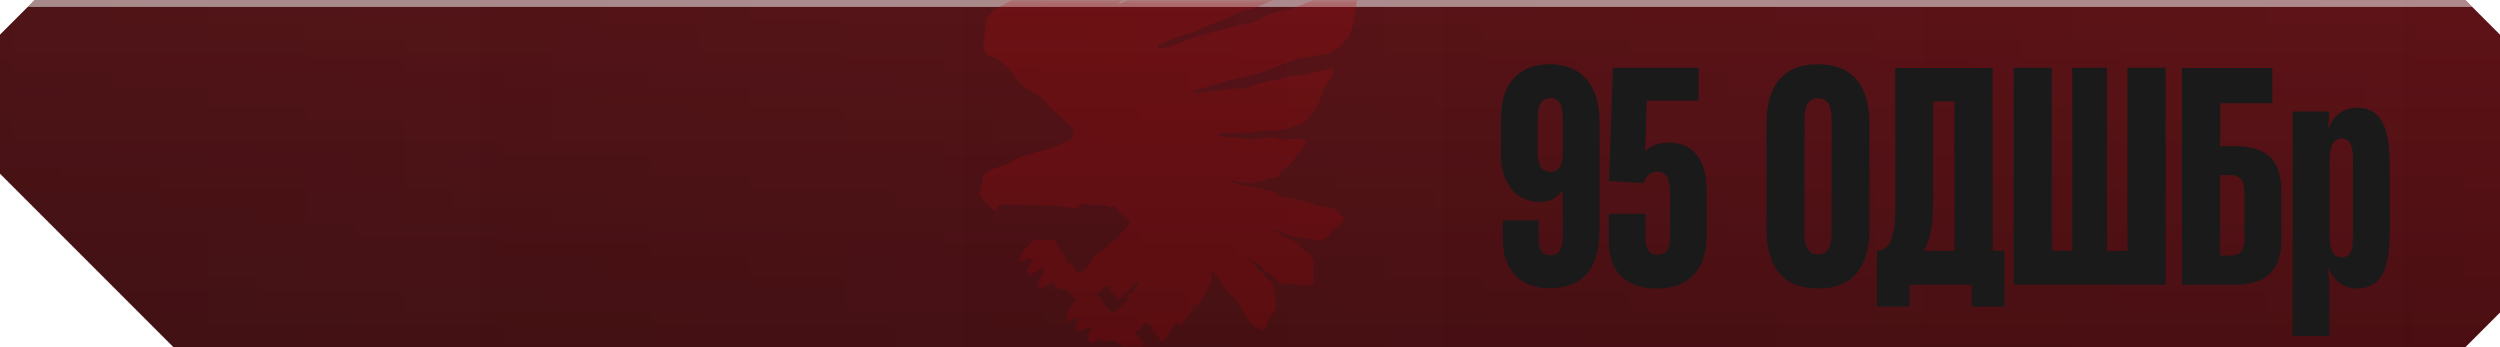
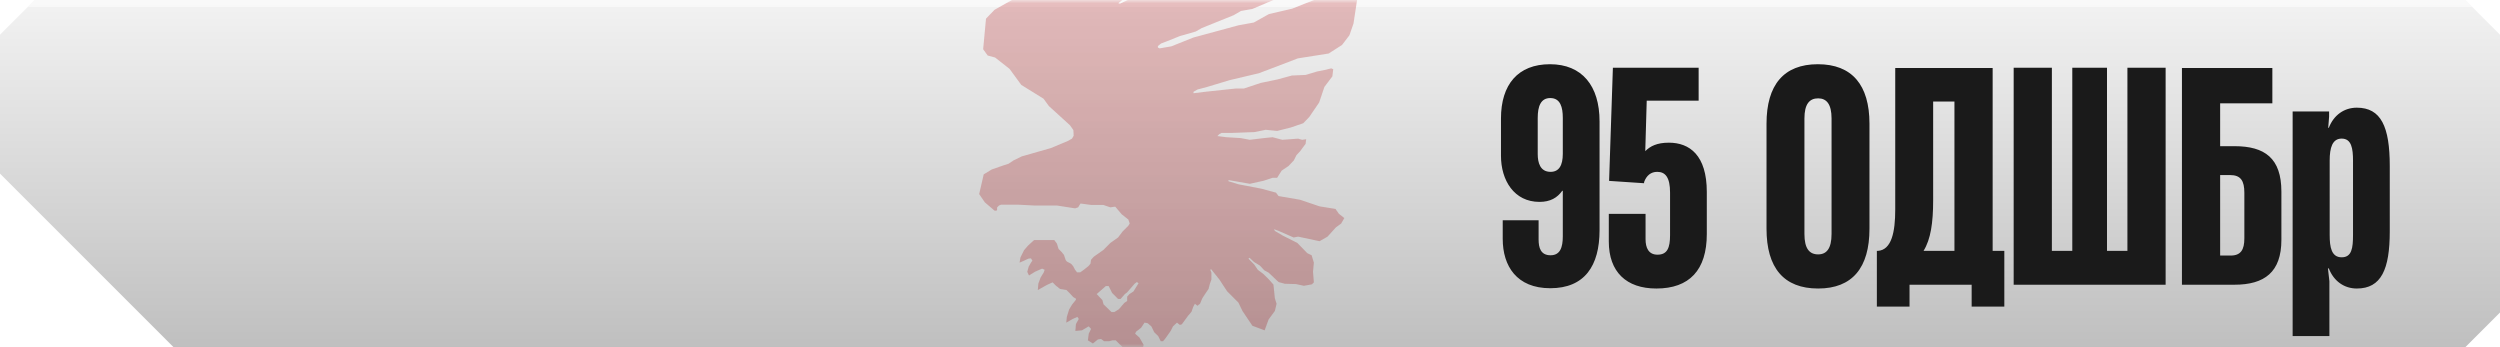
<svg xmlns="http://www.w3.org/2000/svg" width="360" height="50" viewBox="0 0 360 50" fill="none">
  <g filter="url(#filter0_n_89_2)">
-     <path d="M5 0H355L360 5V45L355 50H25L0 25V5L5 0Z" fill="#671318" />
    <path d="M5 0H355L360 5V45L355 50H25L0 25V5L5 0Z" fill="url(#paint0_linear_89_2)" />
-     <path d="M5 0H355L360 5V45L355 50H25L0 25V5L5 0Z" fill="url(#paint1_linear_89_2)" />
  </g>
  <g style="mix-blend-mode:soft-light" opacity="0.5">
    <path d="M5 0H355L356 1H4L5 0Z" fill="white" />
  </g>
  <mask id="mask0_89_2" style="mask-type:alpha" maskUnits="userSpaceOnUse" x="0" y="0" width="360" height="50">
    <path d="M5 0H355L360 5V45L355 50H25L0 25V5L5 0Z" fill="#671318" />
    <path d="M5 0H355L360 5V45L355 50H25L0 25V5L5 0Z" fill="url(#paint2_linear_89_2)" />
-     <path d="M5 0H355L360 5V45L355 50H25L0 25V5L5 0Z" fill="url(#paint3_linear_89_2)" />
  </mask>
  <g mask="url(#mask0_89_2)">
    <path opacity="0.25" fill-rule="evenodd" clip-rule="evenodd" d="M191.287 -12L190.775 -8.771L190.59 -5.541L189.852 -4.06L188.787 -3.032L187.885 -2.044L186.287 -1.139L183.828 -0.193L180.344 1.288L178.705 1.576L177.639 2.193L173.049 4.044L172.189 4.538L169.893 5.196L168.049 5.937L167.189 6.266L166.738 6.636V6.842L166.984 6.965L168.664 6.677L171.861 5.402L178.377 3.633L180.549 3.242L182.721 2.028L186.082 1.247L191.779 -1.016L193.336 -1.509L196 -1.674L195.416 0.013L195.16 1.699L194.904 3.386L194.32 5.073L193.254 6.472L191.328 7.706L186.902 8.405L181.287 10.544L177.107 11.532L173.828 12.519L172.434 12.889L171.861 13.218V13.424L173.541 13.218L177.967 12.745H179.135L181.533 11.943L183.91 11.449L186.041 10.873L188.008 10.791L189.648 10.297L190.877 10.051L191.697 9.845L191.984 9.968L191.861 10.997L190.713 12.519L189.955 14.761L188.541 16.839L187.67 17.744L185.877 18.361L183.91 18.854L182.26 18.69L180.662 19.019L177.393 19.142H175.908L175.59 19.307L175.303 19.595L176.615 19.759L178.654 19.883L179.975 20.13L182.014 19.883L183.254 19.759L184.648 20.13L186.932 19.965L187.506 20.13L188.09 20.047L188.008 20.706L187.219 21.775L186.686 22.351L186.318 23.092L185.539 23.915L184.555 24.573L183.91 25.601H183.254L181.943 26.033L179.975 26.465L176.902 25.93V26.095L178.377 26.547L181.615 27.165L183.746 27.741L184.115 28.234L187.219 28.769L190.016 29.715L192.311 30.085L192.803 30.785L193.582 31.402L193.131 32.184L192.373 32.739L191.164 34.076L190.016 34.734L186.932 34.076L186.287 34.199L184.033 33.212L183.459 33.006L183.582 33.253L184.77 33.953L186.82 34.981L188.254 36.462L188.869 36.75L189.197 37.82L189.074 39.136L189.197 40.658L188.91 40.946L187.762 41.152L186.615 40.905L185.016 40.864L184.115 40.617L182.68 39.26L182.066 38.93L181.41 38.231L180.59 37.737L179.934 37.12L179.77 37.244L180.59 38.066L181.123 38.848L181.943 39.465L182.803 40.329L183.377 40.987L183.582 42.962L183.828 43.744L183.582 44.772L182.68 46.006L182.107 47.57L180.344 46.911L178.91 44.772L178.336 43.579L176.697 41.934L175.59 40.247L174.402 38.766L174.279 38.848L174.443 39.26V40.247L174.197 40.946L174.033 41.604L173.582 42.263L173.131 42.962L172.803 43.744L172.434 44.032L172.066 43.744L171.82 44.196L171.574 44.896L171.082 45.471L170.18 46.706L169.893 46.788L169.484 46.459L168.91 46.994L168.582 47.652L167.762 48.804L167.475 49.133H167.148L166.779 48.392L166.205 47.837L165.795 46.994L165.262 46.541L164.811 46.459L164.32 47.199L163.582 47.775L163.459 48.063L164.074 48.598L164.689 49.668L164.32 50.943L163.746 52.054L162.434 52.794L161.164 53L160.877 52.794L161.41 52.218L162.107 51.108L161.902 50.696L161.779 50.12L160.672 49.01H160.18L159.73 49.133H158.992L158.541 48.804L158.09 48.886L157.373 49.462L156.656 49.01L156.779 48.063L157.107 47.364L156.779 46.994L155.795 47.57L154.852 47.652L154.934 46.665L155.344 45.924L155.139 45.636L154.484 45.924L153.541 46.459L153.623 45.636L153.951 44.566L154.402 43.826L154.934 43.168V43.003L154.566 42.797L154.074 42.263L153.582 41.769L152.639 41.604L152.025 41.111L151.574 40.658L150.754 41.029L149.443 41.769L149.525 40.823L149.852 39.959L150.303 39.218L150.426 38.848L150.057 38.684L149.033 39.136L148.172 39.671L147.926 39.136L148.131 38.396L148.459 37.82L148.664 37.532L148.459 37.203L148.09 37.244L147.475 37.532L146.82 37.82L146.943 37.079L147.475 36.01L148.049 35.351L148.91 34.57H151.82L152.189 35.063L152.434 35.845L152.844 36.256L153.213 36.709L153.459 37.449L153.623 37.655L154.238 37.984L154.525 38.313L154.811 38.848L155.098 39.218H155.549L156.123 38.807L156.738 38.313L157.025 37.984L157.107 37.408L157.516 36.956L158.869 36.01L159.893 34.981L161 34.199L161.656 33.335L162.475 32.513L162.68 32.184L162.475 31.608L161.533 30.867L160.59 29.756L159.893 29.859L158.869 29.509H157.107L155.59 29.304L155.365 29.674L155.252 29.859L154.811 30.003L152.189 29.592H148.91L146.492 29.468H144.156C144.074 29.509 143.902 29.592 143.869 29.592C143.836 29.592 143.664 29.784 143.582 29.88V30.209L143.5 30.332H143.213L141.82 29.139L141 27.946L141.656 25.108L142.803 24.408L144.443 23.832L145.221 23.585L145.959 23.092L147.148 22.516L151.328 21.323L153.787 20.294L154.361 19.965L154.607 19.554L154.566 18.731L154.074 18.032L151.041 15.275L150.262 14.206L147.066 12.231L145.385 9.927L143.295 8.282L142.23 7.994L141.574 7.089L141.984 2.687L143.213 1.411L145.918 -0.111L150.713 -1.756L154.156 -4.472L159.443 -8.092L163.09 -9.408L164.566 -10.313L167.107 -11.136L167.189 -11.054L167.311 -9.861L166.738 -6.899L166.779 -4.924L166.451 -3.896L166.041 -3.155L162.926 -0.728L161.861 -0.193L161.082 0.424V0.506H161.328L162.803 -0.193L164.77 -0.769L167.475 -2.209L169.566 -3.32L172.189 -4.225L174.801 -5.243L176.205 -5.541L177.414 -6.261L182.639 -8.791L185.262 -9.778L188.172 -11.424L191.287 -12ZM162.311 42.098L161.984 42.345L161.369 43.044H161L160.139 42.18L159.648 41.193H159.238L157.926 42.345L158.746 43.209L158.91 43.826L160.057 44.937H160.467L161.123 44.525L161.902 43.62L162.311 43.332V42.715L162.639 42.345L163.213 41.975L163.951 40.782L163.705 40.617L163.377 40.864L162.311 42.098Z" fill="url(#paint4_linear_89_2)" />
  </g>
  <path d="M223.196 9.248C227.816 9.248 230.336 12.356 230.336 17.48V33.146C230.336 38.27 228.194 41.504 223.238 41.504C218.408 41.504 216.392 38.312 216.392 34.406V31.718H221.558V34.49C221.558 35.666 221.852 36.758 223.28 36.758C224.666 36.758 225.044 35.624 225.044 34.028V27.476H224.96C224.246 28.484 223.238 29.072 221.684 29.072C218.03 29.072 216.14 25.964 216.14 22.436V17.06C216.14 12.188 218.576 9.248 223.196 9.248ZM223.238 14.12C221.852 14.12 221.432 15.338 221.432 16.976V22.184C221.432 23.402 221.768 24.746 223.28 24.746C224.498 24.746 225.044 23.822 225.044 22.142V16.976C225.044 15.464 224.708 14.12 223.238 14.12ZM238.514 41.546C234.188 41.546 231.668 39.152 231.668 34.784V30.794H236.96V34.448C236.96 35.666 237.38 36.674 238.682 36.674C240.11 36.674 240.488 35.666 240.488 33.86V27.728C240.488 25.544 239.816 24.746 238.64 24.746C237.716 24.746 237.086 25.292 236.75 26.216V26.384L231.71 26.048L232.256 9.752H244.604V14.498H237.128L236.918 21.764C237.632 21.05 238.598 20.546 240.32 20.546C243.302 20.546 245.78 22.352 245.78 27.644V33.692C245.78 38.9 243.26 41.546 238.514 41.546ZM261.812 41.546C256.856 41.546 254.378 38.564 254.378 32.936V17.816C254.378 12.23 256.856 9.248 261.77 9.248C266.684 9.248 269.204 12.23 269.204 17.816V32.936C269.204 38.564 266.726 41.546 261.812 41.546ZM261.812 36.632C263.03 36.632 263.744 35.792 263.744 33.692V17.06C263.744 15.002 263.03 14.162 261.812 14.162C260.552 14.162 259.838 15.002 259.838 17.06V33.692C259.838 35.792 260.552 36.632 261.812 36.632ZM286.942 9.794V36.128H288.622V44.15H283.918V41H274.972V44.15H270.268V36.128H270.394C272.41 36.002 272.914 33.356 272.914 30.164V9.794H286.942ZM278.374 14.624V28.862C278.374 32.012 278.038 34.448 276.988 36.128H281.44V14.624H278.374ZM306.348 36.128V9.752H311.85V41H289.968V9.752H295.47V36.128H298.41V9.752H303.408V36.128H306.348ZM319.701 21.05H321.759C326.127 21.05 328.521 22.772 328.521 27.602V34.532C328.521 39.194 326.085 41 321.759 41H314.199V9.794H327.219V14.876H319.701V21.05ZM323.187 34.322V27.77C323.187 26.048 322.683 25.208 321.129 25.208H319.701V36.8H321.213C322.683 36.8 323.187 35.96 323.187 34.322ZM339.38 15.506C342.866 15.506 344.126 18.236 344.126 23.906V33.314C344.126 38.774 342.908 41.546 339.38 41.546C337.574 41.546 336.062 40.496 335.348 38.648H335.222L335.432 40.496V48.392H330.14V16.052H335.39V16.808L335.264 18.404H335.348C336.062 16.556 337.574 15.506 339.38 15.506ZM338.834 33.818V23.15C338.834 21.386 338.624 19.958 337.196 19.958C335.852 19.958 335.474 21.302 335.474 23.108V33.86C335.474 35.582 335.726 37.052 337.196 37.052C338.666 37.052 338.834 35.708 338.834 33.818Z" fill="#1A1A1A" />
  <defs>
    <filter id="filter0_n_89_2" x="0" y="0" width="360" height="50" filterUnits="userSpaceOnUse" color-interpolation-filters="sRGB">
      <feFlood flood-opacity="0" result="BackgroundImageFix" />
      <feBlend mode="normal" in="SourceGraphic" in2="BackgroundImageFix" result="shape" />
      <feTurbulence type="fractalNoise" baseFrequency="2 2" stitchTiles="stitch" numOctaves="3" result="noise" seed="4413" />
      <feColorMatrix in="noise" type="luminanceToAlpha" result="alphaNoise" />
      <feComponentTransfer in="alphaNoise" result="coloredNoise1">
        <feFuncA type="discrete" tableValues="1 1 1 1 1 1 1 1 1 1 1 1 1 1 1 1 1 1 1 1 1 1 1 1 1 1 1 1 1 1 1 1 1 1 1 1 1 1 1 1 1 1 1 1 1 1 1 1 1 1 1 0 0 0 0 0 0 0 0 0 0 0 0 0 0 0 0 0 0 0 0 0 0 0 0 0 0 0 0 0 0 0 0 0 0 0 0 0 0 0 0 0 0 0 0 0 0 0 0 0 " />
      </feComponentTransfer>
      <feComposite operator="in" in2="shape" in="coloredNoise1" result="noise1Clipped" />
      <feFlood flood-color="rgba(0, 0, 0, 0.1)" result="color1Flood" />
      <feComposite operator="in" in2="noise1Clipped" in="color1Flood" result="color1" />
      <feMerge result="effect1_noise_89_2">
        <feMergeNode in="shape" />
        <feMergeNode in="color1" />
      </feMerge>
    </filter>
    <linearGradient id="paint0_linear_89_2" x1="180" y1="0" x2="180" y2="50" gradientUnits="userSpaceOnUse">
      <stop stop-opacity="0.05" />
      <stop offset="1" stop-opacity="0.25" />
    </linearGradient>
    <linearGradient id="paint1_linear_89_2" x1="0" y1="25" x2="360" y2="25" gradientUnits="userSpaceOnUse">
      <stop stop-color="#1A1A1A" stop-opacity="0.25" />
      <stop offset="1" stop-color="#1A1A1A" stop-opacity="0.05" />
    </linearGradient>
    <linearGradient id="paint2_linear_89_2" x1="180" y1="0" x2="180" y2="50" gradientUnits="userSpaceOnUse">
      <stop stop-opacity="0.05" />
      <stop offset="1" stop-opacity="0.25" />
    </linearGradient>
    <linearGradient id="paint3_linear_89_2" x1="0" y1="25" x2="360" y2="25" gradientUnits="userSpaceOnUse">
      <stop stop-color="#1A1A1A" stop-opacity="0.25" />
      <stop offset="1" stop-color="#1A1A1A" stop-opacity="0.05" />
    </linearGradient>
    <linearGradient id="paint4_linear_89_2" x1="168.5" y1="-12" x2="168.5" y2="53" gradientUnits="userSpaceOnUse">
      <stop stop-color="#B51111" />
      <stop offset="1" stop-color="#940007" />
    </linearGradient>
  </defs>
</svg>